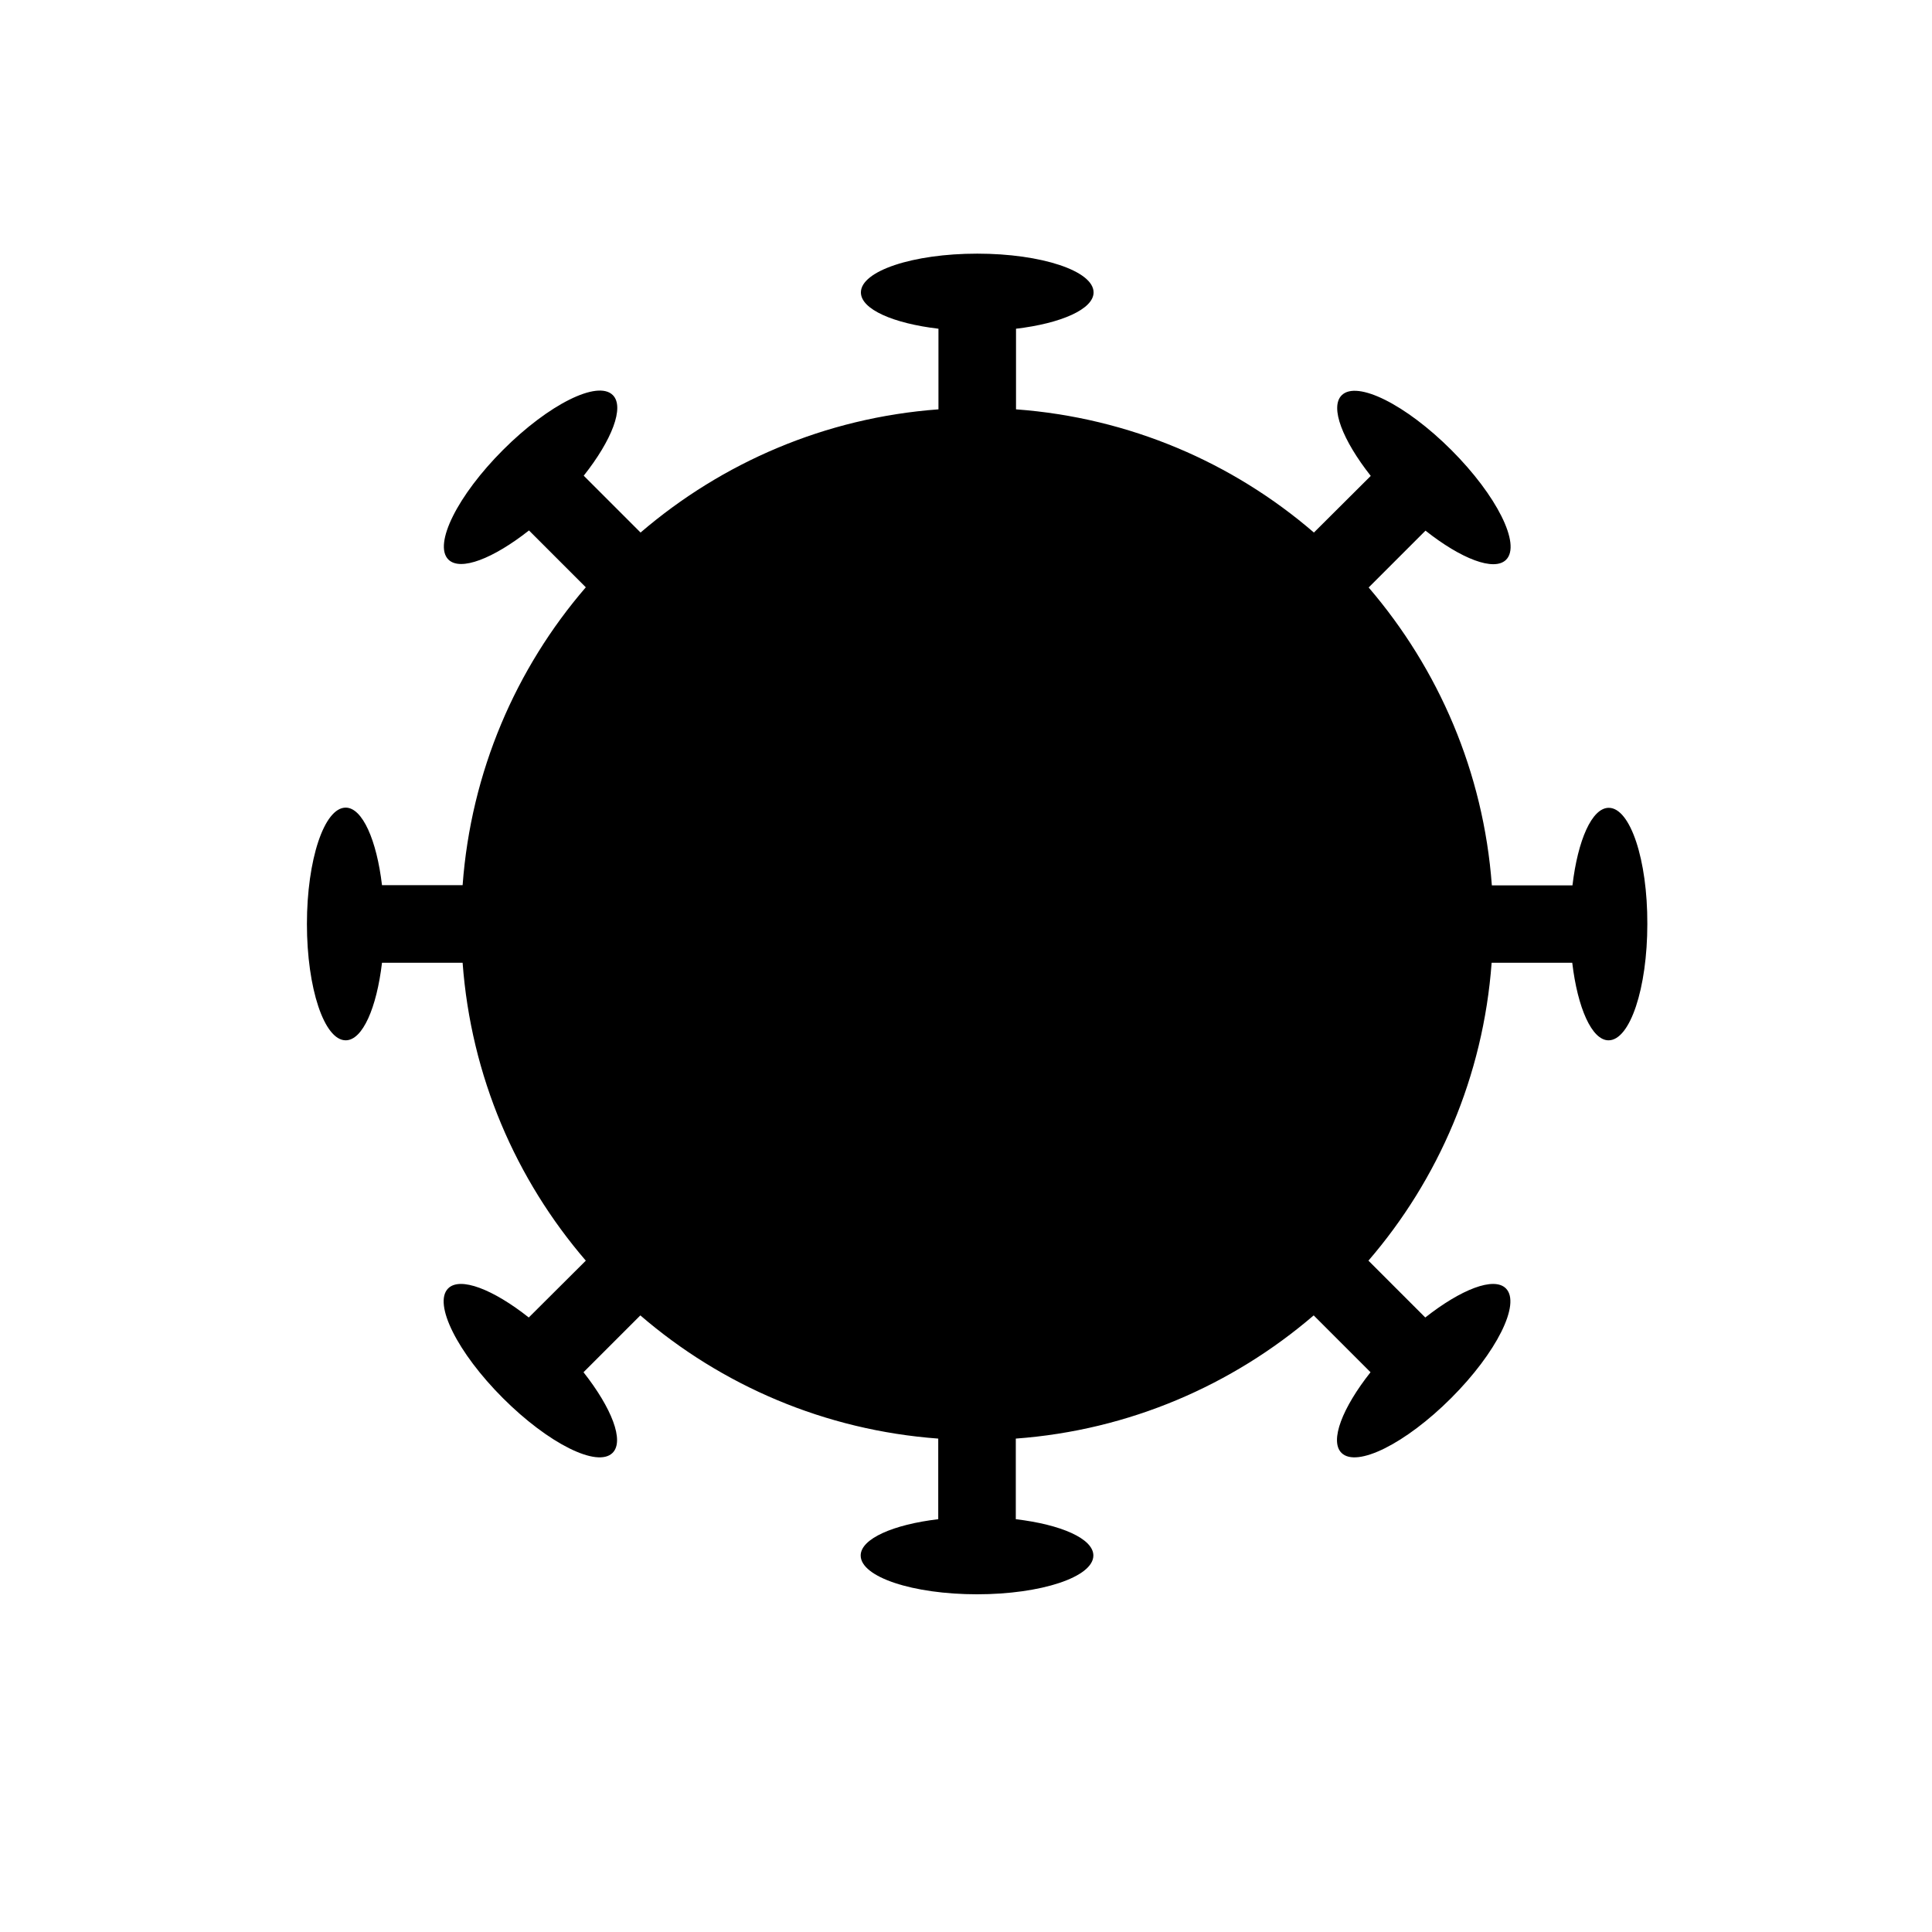
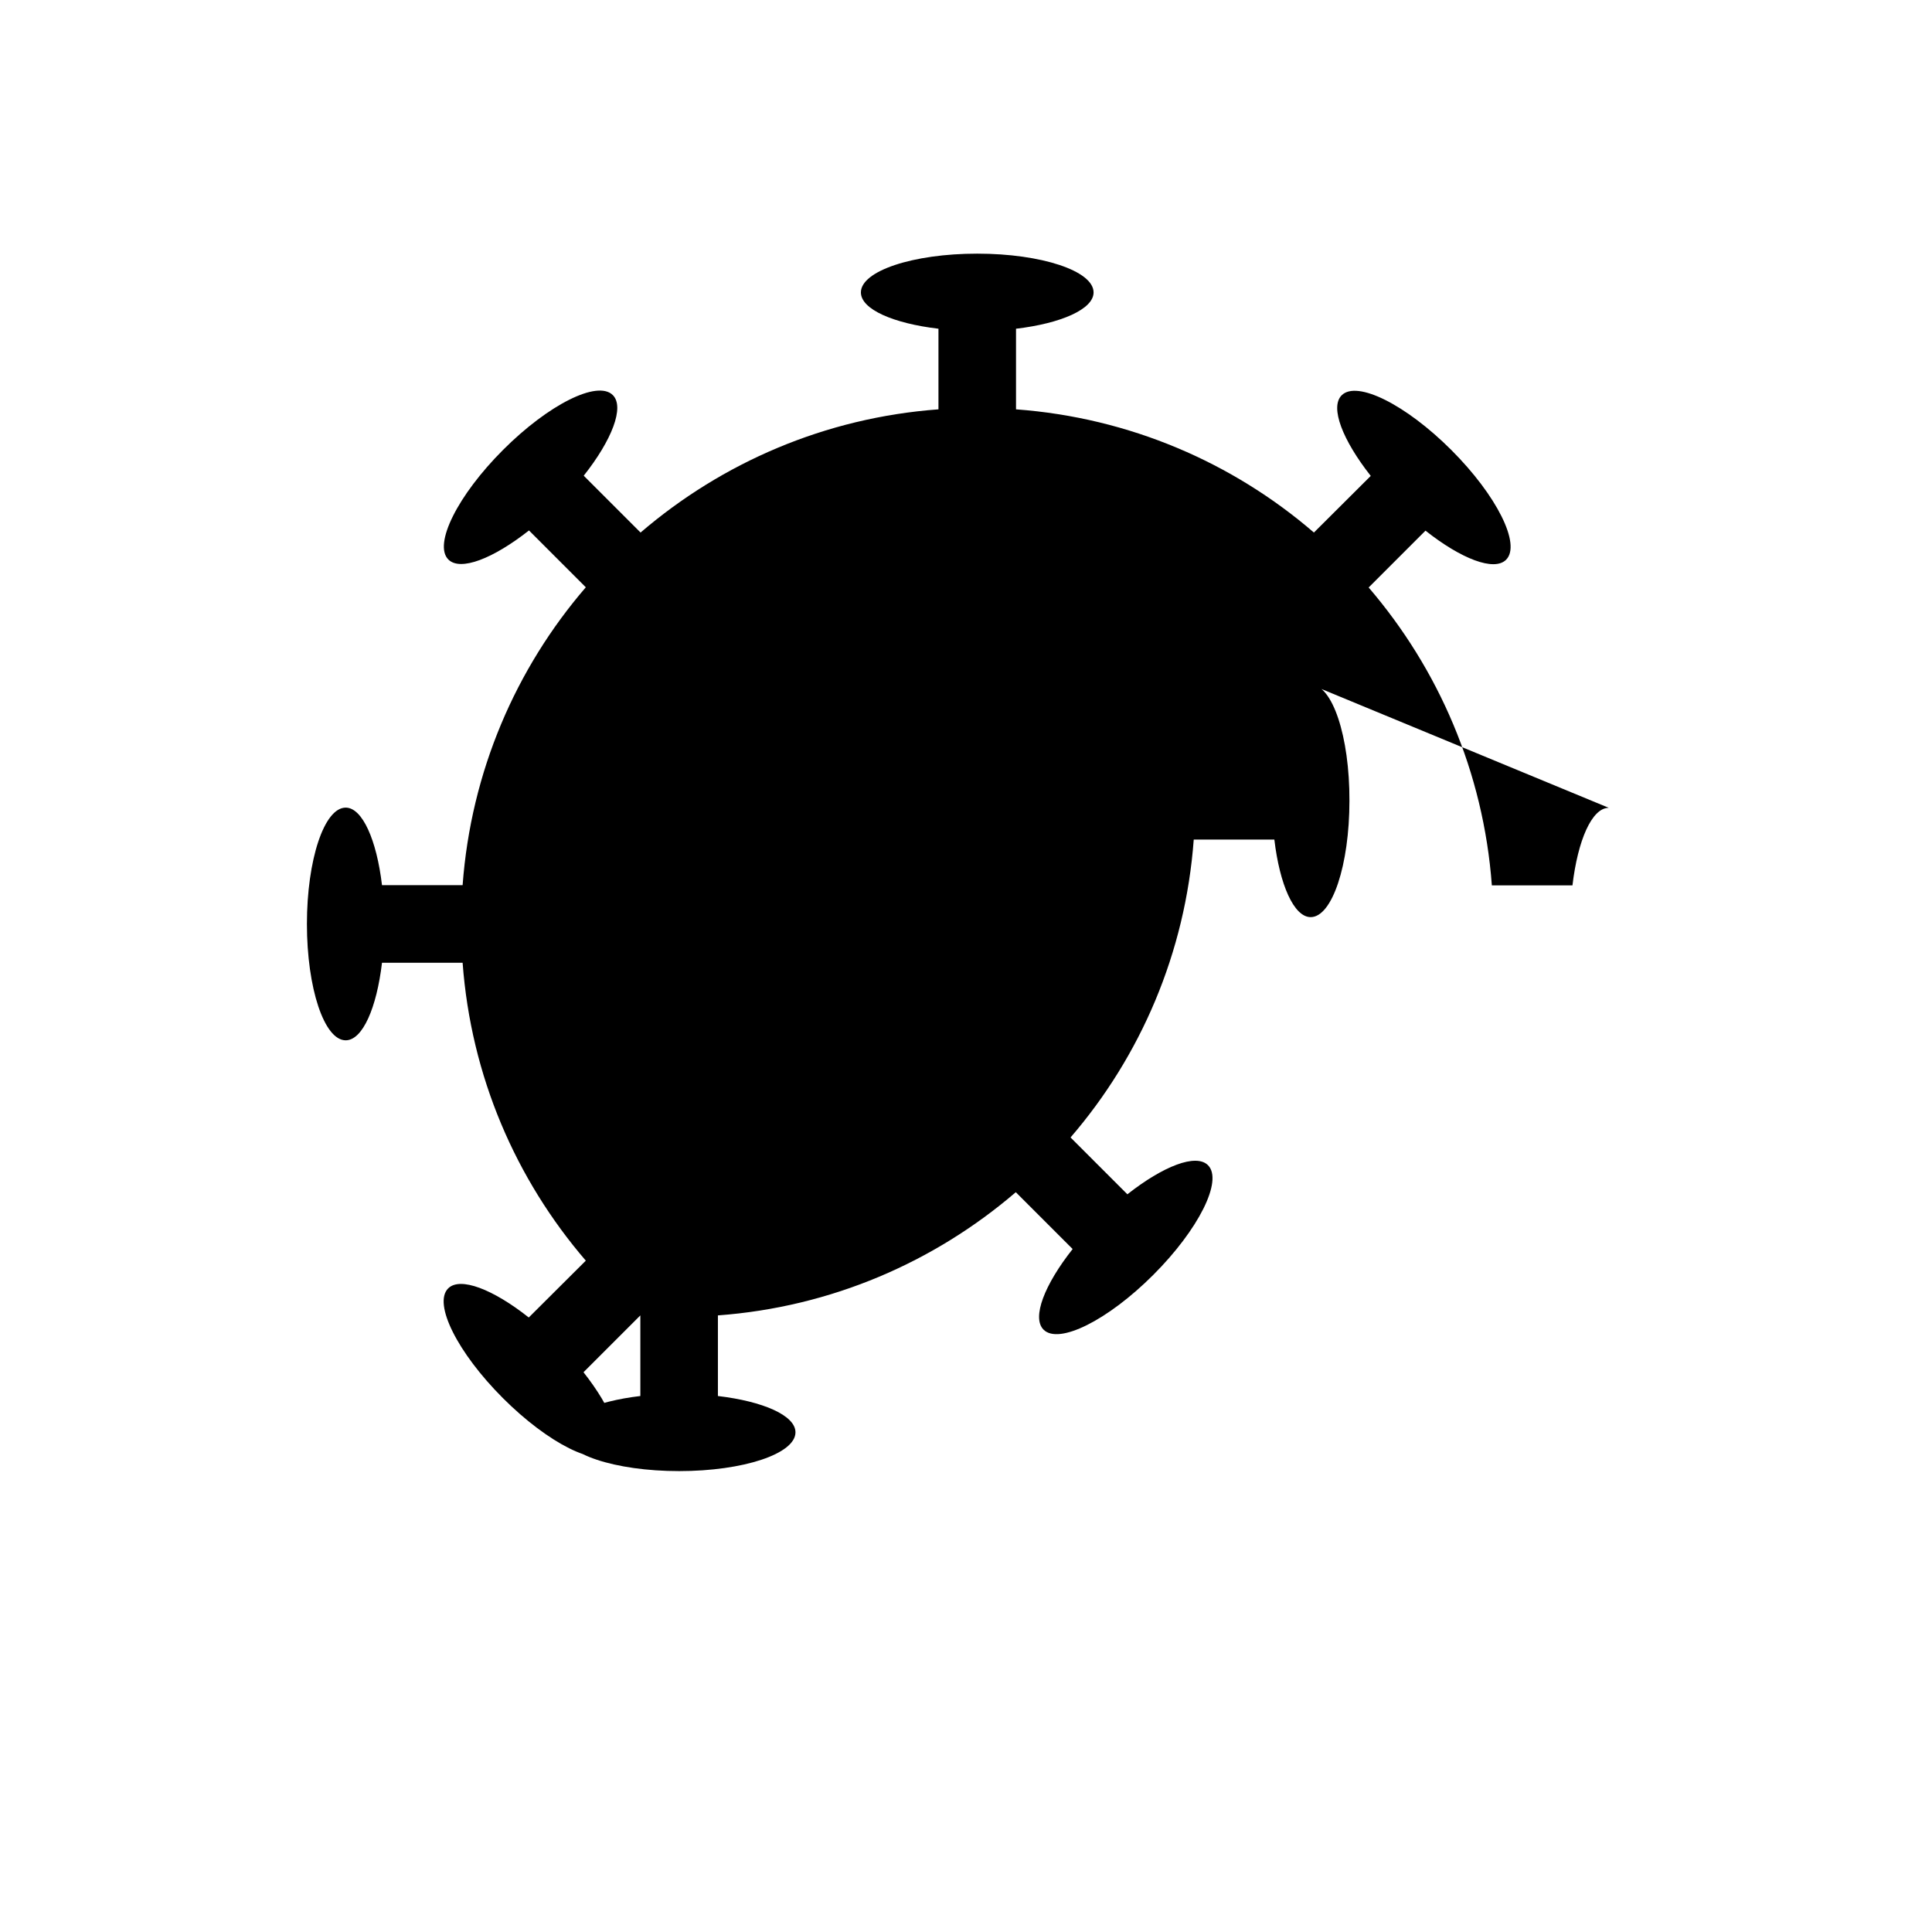
<svg xmlns="http://www.w3.org/2000/svg" fill="#000000" width="800px" height="800px" version="1.1" viewBox="144 144 512 512">
-   <path d="m570.34 358.08c-4.484 0-8.211 8.613-9.621 20.555h-21.363c-2.215-30.078-14.156-57.383-32.648-78.945l15.062-15.062c9.422 7.457 18.188 10.883 21.363 7.707 4.031-4.031-2.469-17.027-14.508-29.07-12.043-12.043-25.039-18.539-29.07-14.508-3.176 3.176 0.25 11.891 7.707 21.363l-15.062 15.008c-21.512-18.539-48.871-30.43-78.945-32.648v-21.363c11.941-1.41 20.555-5.188 20.555-9.621 0-5.691-13.805-10.277-30.832-10.277s-30.832 4.586-30.832 10.277c0 4.484 8.613 8.211 20.555 9.621v21.363c-30.078 2.215-57.383 14.156-78.945 32.648l-15.062-15.062c7.457-9.422 10.883-18.188 7.707-21.363-4.031-4.031-17.027 2.469-29.07 14.508-12.043 12.043-18.539 25.039-14.508 29.07 3.176 3.176 11.891-0.25 21.363-7.707l15.059 15.066c-18.539 21.512-30.43 48.871-32.648 78.945h-21.363c-1.41-11.941-5.188-20.555-9.621-20.555-5.691 0-10.277 13.805-10.277 30.832 0 17.027 4.586 30.832 10.277 30.832 4.484 0 8.211-8.613 9.621-20.555h21.363c2.215 30.078 14.105 57.387 32.648 78.949l-15.117 15.062c-9.422-7.457-18.188-10.883-21.363-7.707-4.031 4.031 2.469 17.027 14.508 29.07 12.043 12.043 25.039 18.539 29.07 14.508 3.176-3.176-0.25-11.891-7.707-21.363l15.062-15.062c21.512 18.539 48.871 30.43 78.945 32.648v21.363c-11.941 1.41-20.555 5.188-20.555 9.621 0 5.691 13.805 10.277 30.832 10.277 17.027 0 30.832-4.586 30.832-10.277 0-4.484-8.613-8.211-20.555-9.621v-21.363c30.078-2.215 57.383-14.156 78.945-32.648l15.062 15.062c-7.457 9.422-10.883 18.188-7.707 21.363 4.031 4.031 17.027-2.469 29.07-14.508 12.043-12.043 18.539-25.039 14.508-29.07-3.176-3.176-11.891 0.25-21.363 7.707l-15.062-15.062c18.539-21.512 30.43-48.871 32.648-78.945h21.363c1.41 11.941 5.188 20.555 9.621 20.555 5.691 0 10.277-13.805 10.277-30.832 0.059-17.031-4.523-30.785-10.219-30.785z" />
+   <path d="m570.34 358.08c-4.484 0-8.211 8.613-9.621 20.555h-21.363c-2.215-30.078-14.156-57.383-32.648-78.945l15.062-15.062c9.422 7.457 18.188 10.883 21.363 7.707 4.031-4.031-2.469-17.027-14.508-29.07-12.043-12.043-25.039-18.539-29.07-14.508-3.176 3.176 0.25 11.891 7.707 21.363l-15.062 15.008c-21.512-18.539-48.871-30.43-78.945-32.648v-21.363c11.941-1.41 20.555-5.188 20.555-9.621 0-5.691-13.805-10.277-30.832-10.277s-30.832 4.586-30.832 10.277c0 4.484 8.613 8.211 20.555 9.621v21.363c-30.078 2.215-57.383 14.156-78.945 32.648l-15.062-15.062c7.457-9.422 10.883-18.188 7.707-21.363-4.031-4.031-17.027 2.469-29.07 14.508-12.043 12.043-18.539 25.039-14.508 29.07 3.176 3.176 11.891-0.25 21.363-7.707l15.059 15.066c-18.539 21.512-30.43 48.871-32.648 78.945h-21.363c-1.41-11.941-5.188-20.555-9.621-20.555-5.691 0-10.277 13.805-10.277 30.832 0 17.027 4.586 30.832 10.277 30.832 4.484 0 8.211-8.613 9.621-20.555h21.363c2.215 30.078 14.105 57.387 32.648 78.949l-15.117 15.062c-9.422-7.457-18.188-10.883-21.363-7.707-4.031 4.031 2.469 17.027 14.508 29.07 12.043 12.043 25.039 18.539 29.07 14.508 3.176-3.176-0.25-11.891-7.707-21.363l15.062-15.062v21.363c-11.941 1.41-20.555 5.188-20.555 9.621 0 5.691 13.805 10.277 30.832 10.277 17.027 0 30.832-4.586 30.832-10.277 0-4.484-8.613-8.211-20.555-9.621v-21.363c30.078-2.215 57.383-14.156 78.945-32.648l15.062 15.062c-7.457 9.422-10.883 18.188-7.707 21.363 4.031 4.031 17.027-2.469 29.07-14.508 12.043-12.043 18.539-25.039 14.508-29.07-3.176-3.176-11.891 0.25-21.363 7.707l-15.062-15.062c18.539-21.512 30.43-48.871 32.648-78.945h21.363c1.41 11.941 5.188 20.555 9.621 20.555 5.691 0 10.277-13.805 10.277-30.832 0.059-17.031-4.523-30.785-10.219-30.785z" />
</svg>